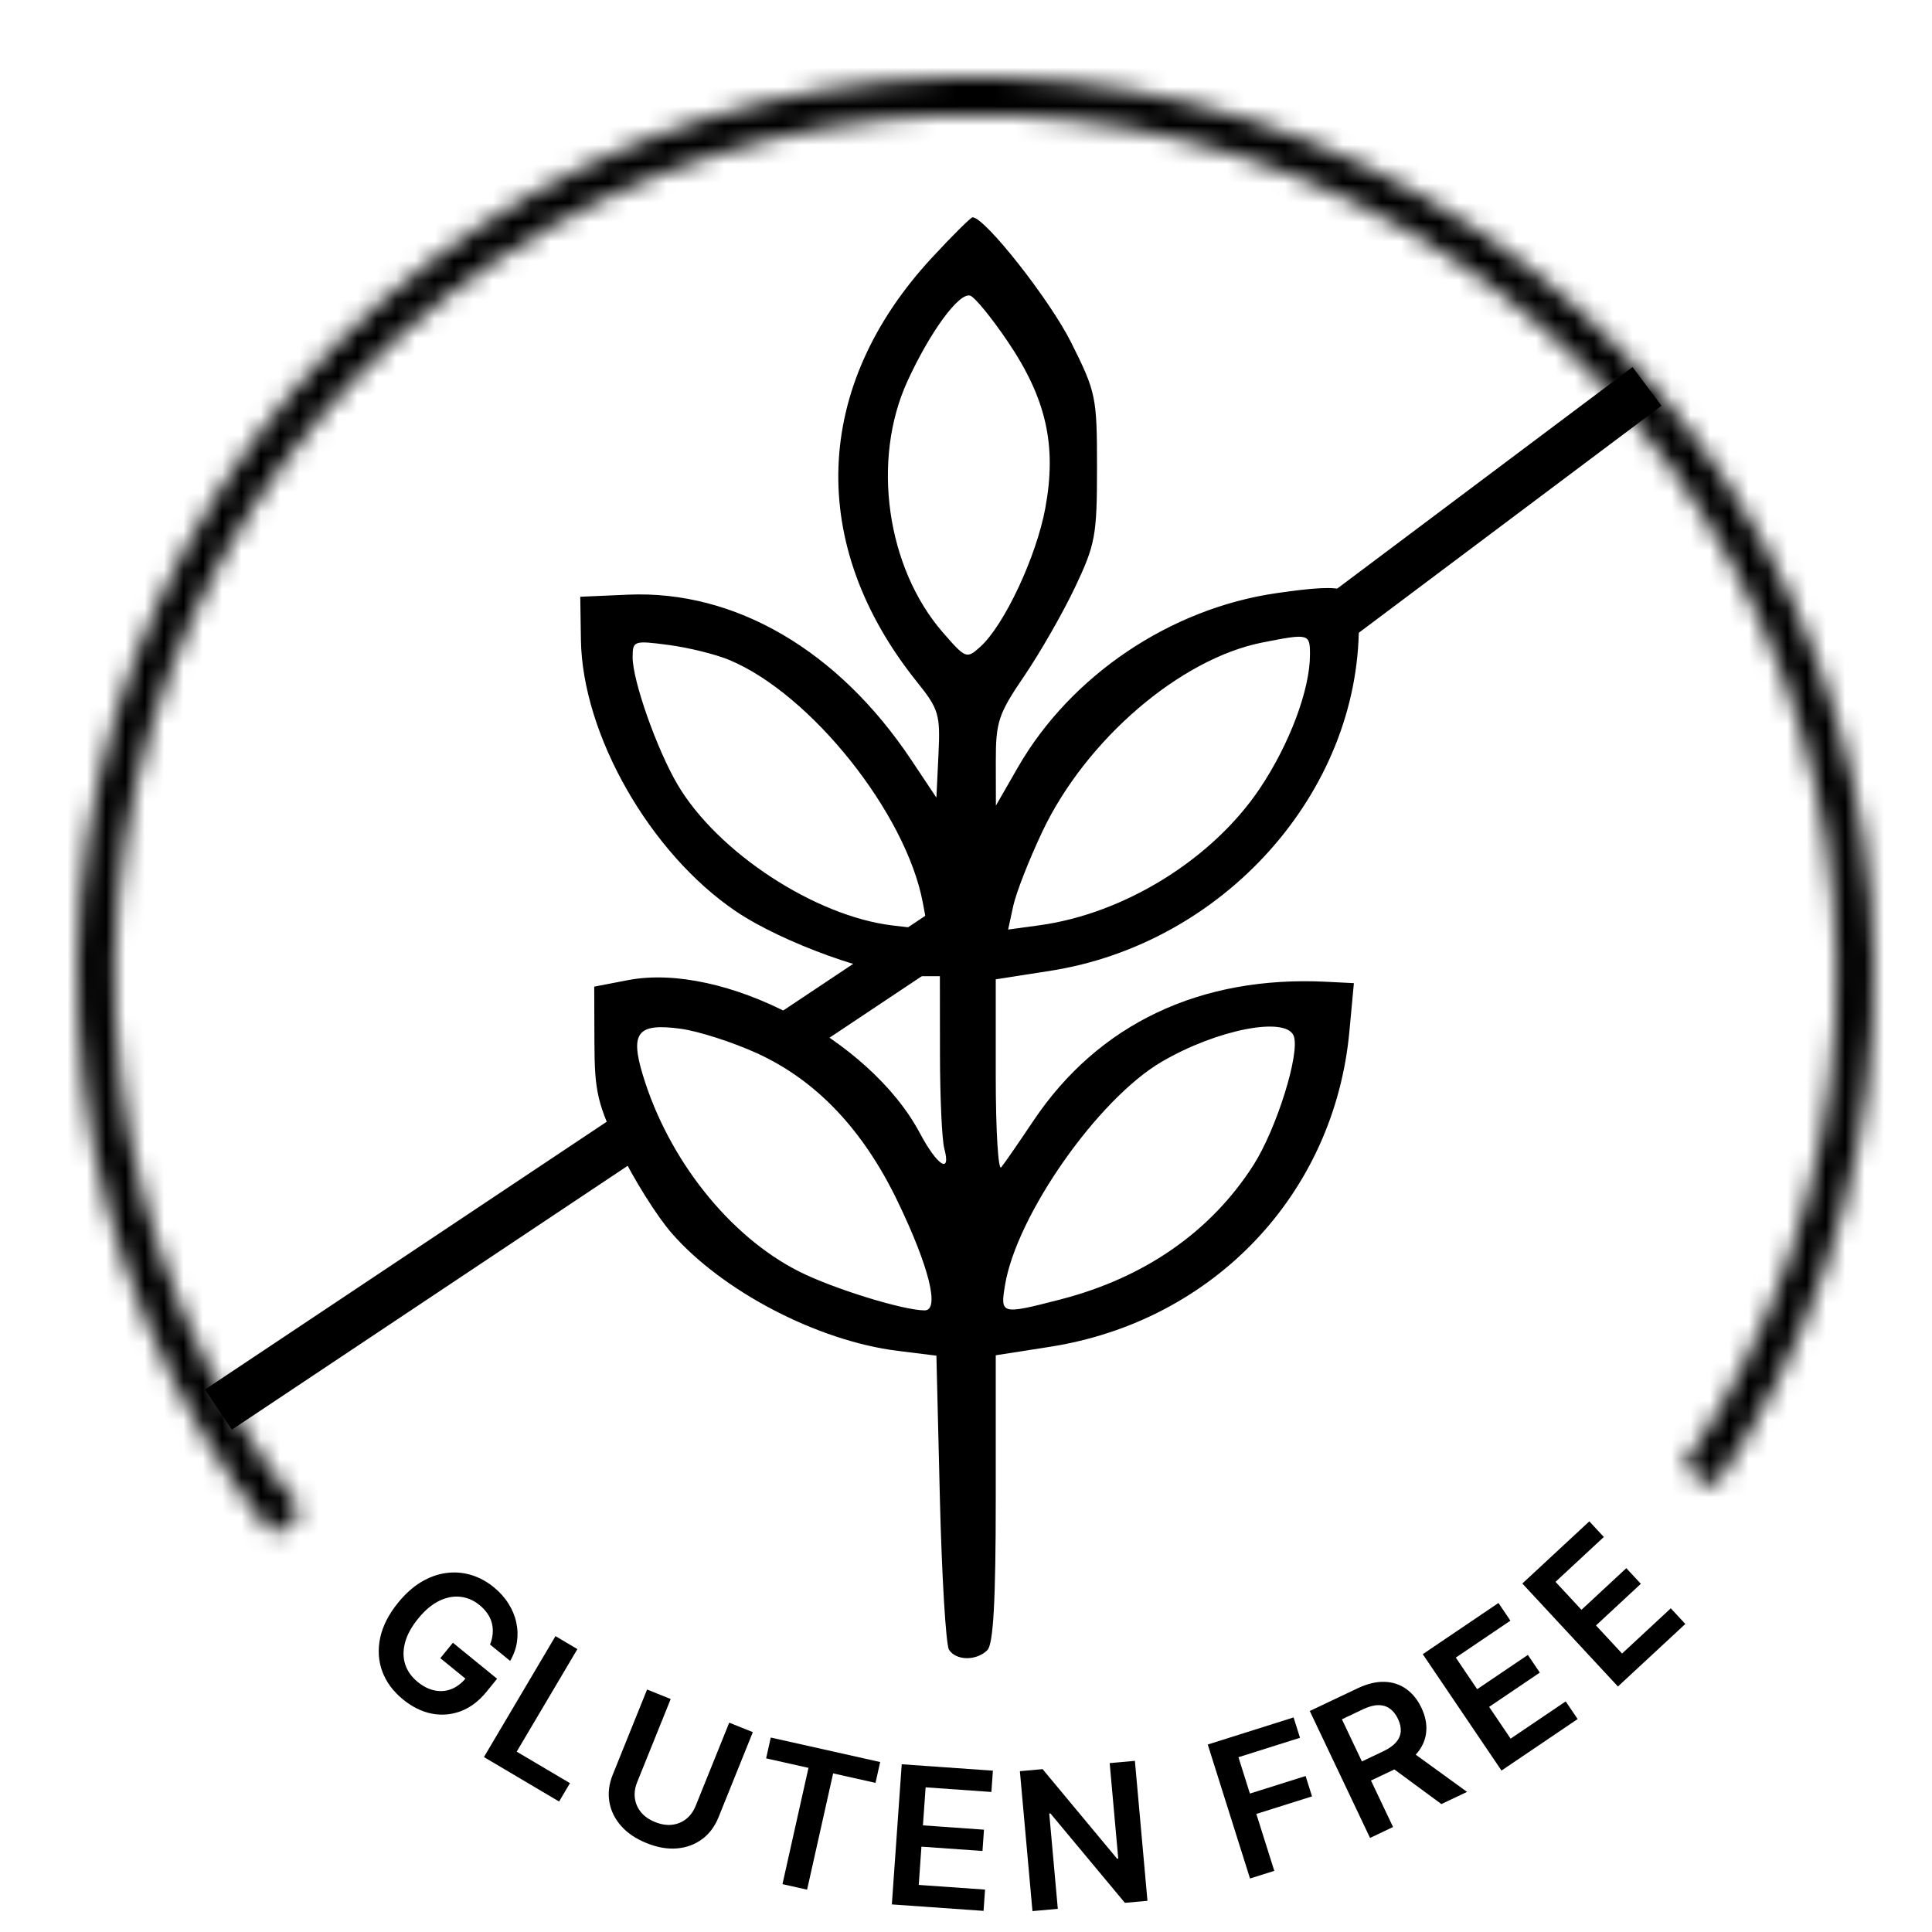
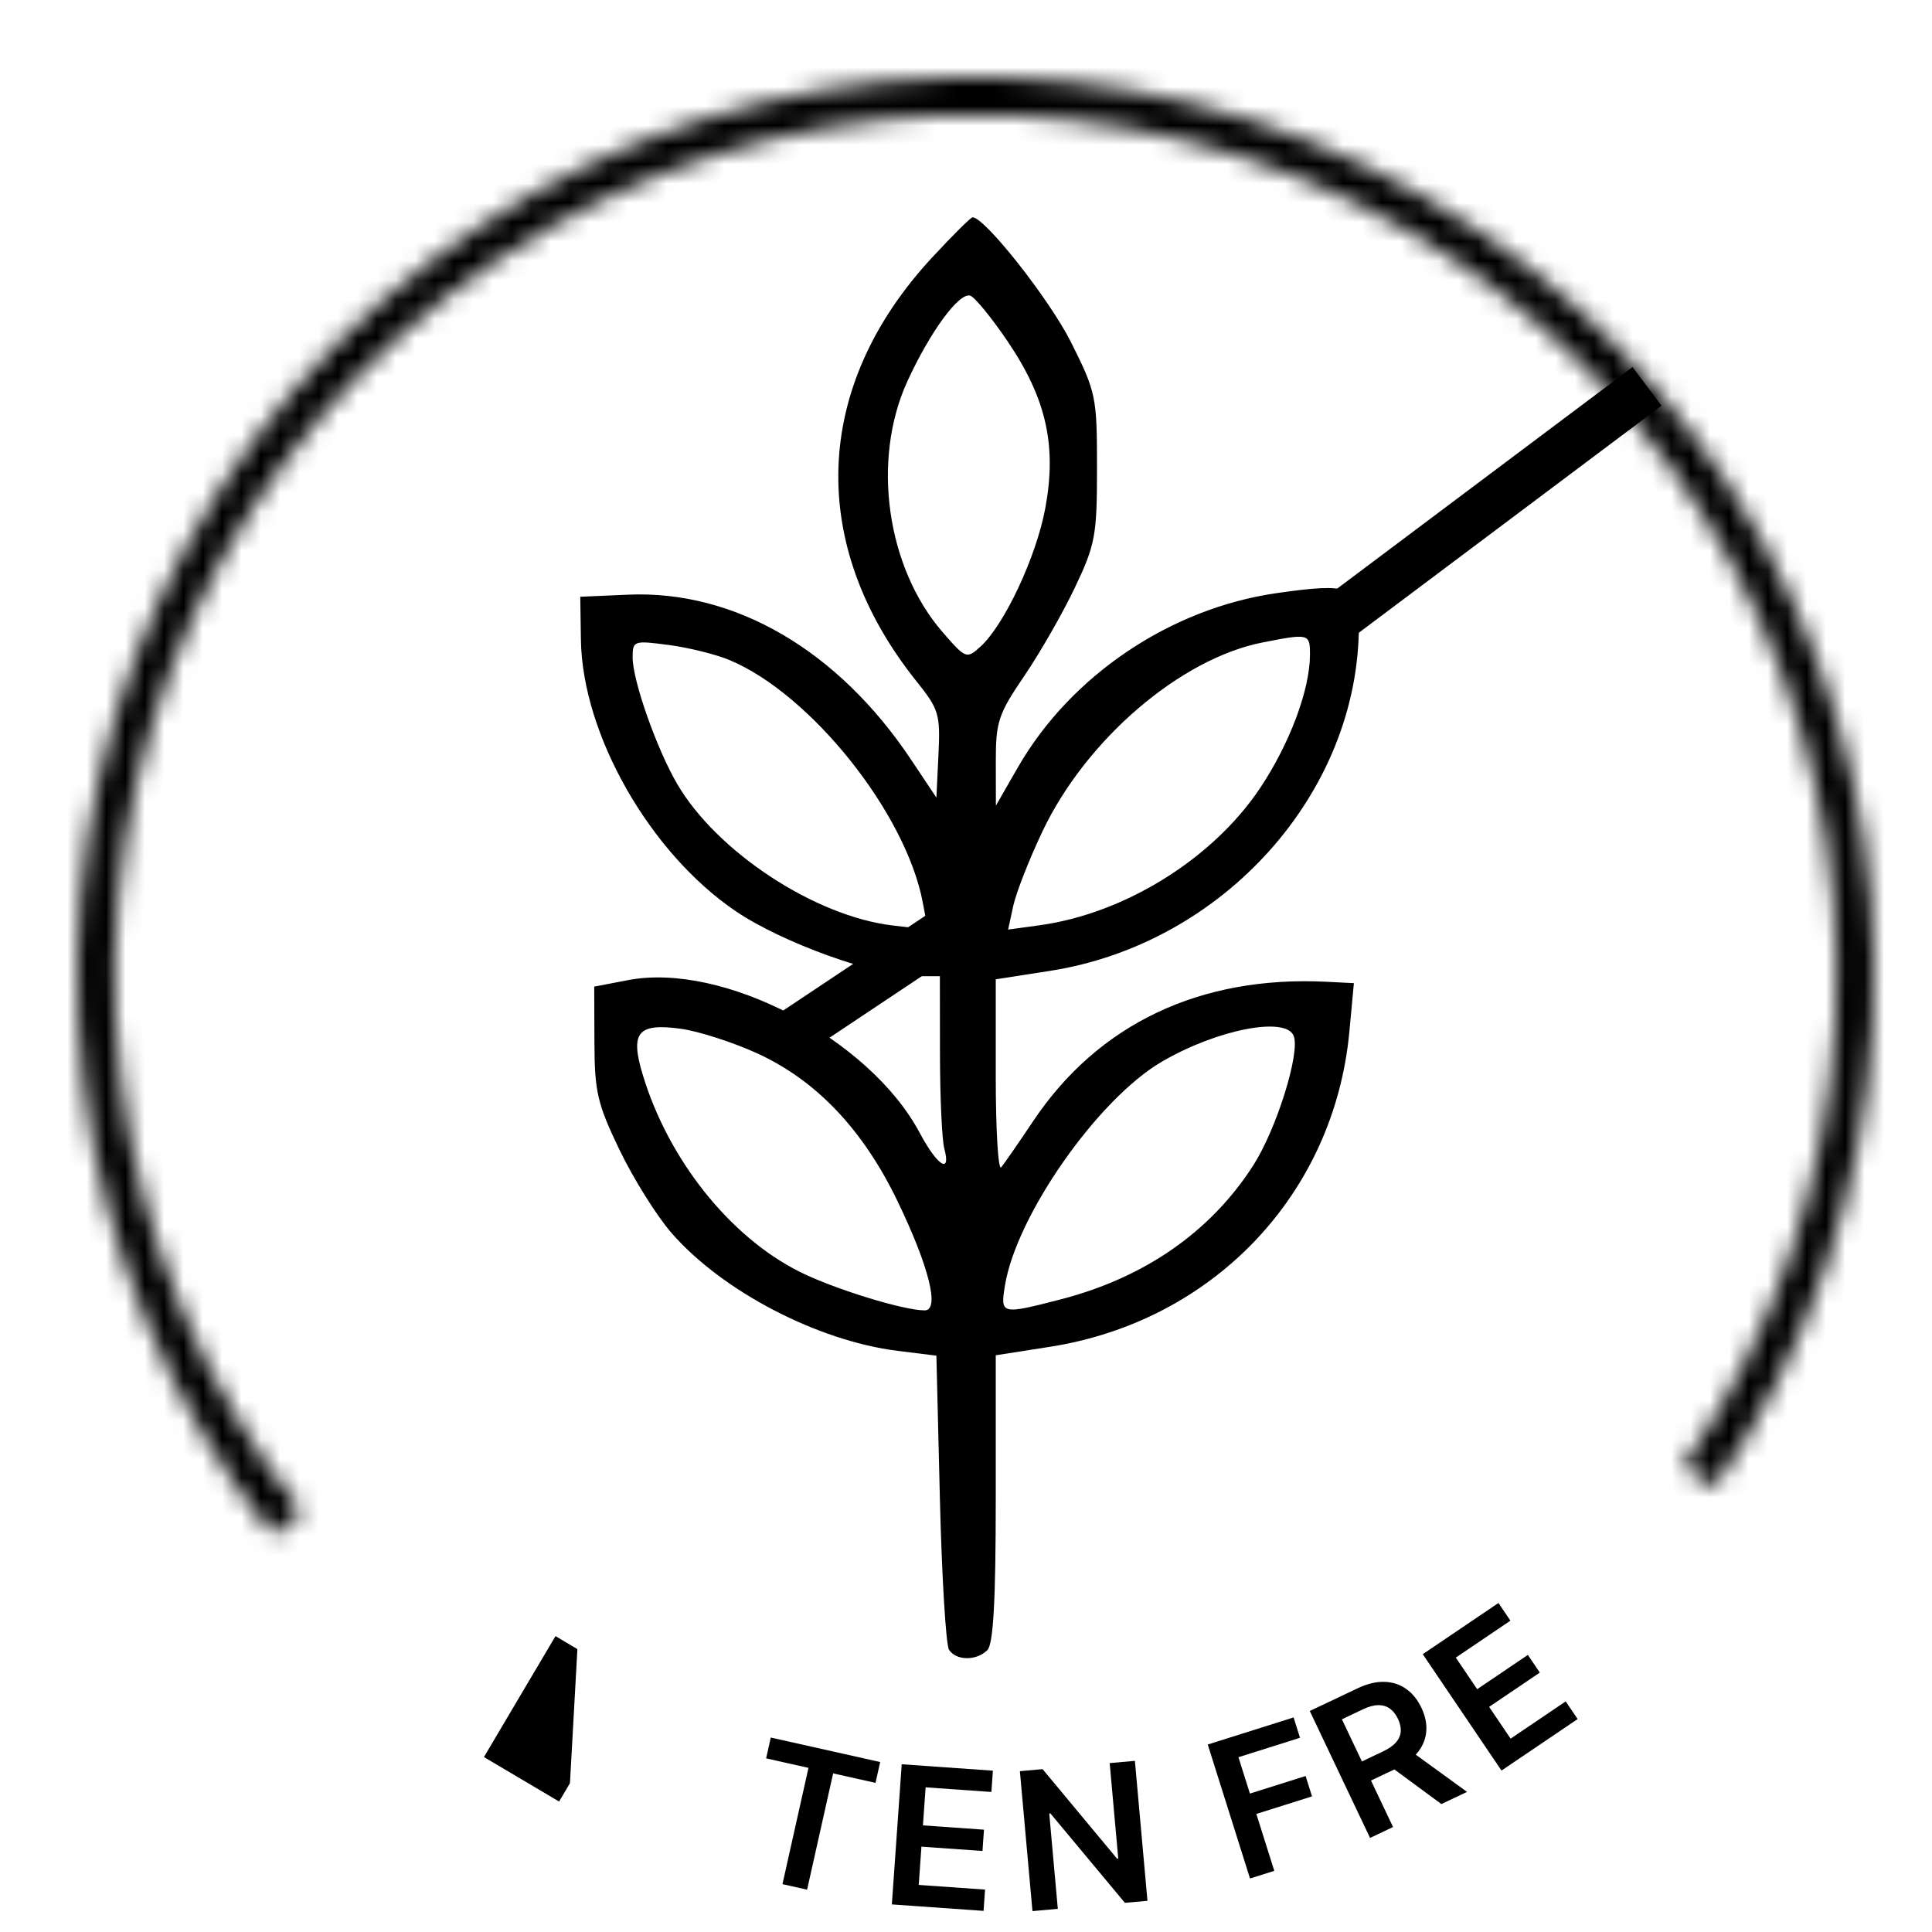
<svg xmlns="http://www.w3.org/2000/svg" fill="none" viewBox="0 0 100 100" height="100" width="100">
  <g clip-path="url(#clip0_348_283)">
    <path fill="black" d="M48.236 13.339C42.06 20.006 41.772 28.201 47.461 35.294C48.595 36.708 48.675 36.978 48.575 39.051L48.468 41.284L47.164 39.329C43.381 33.657 38.04 30.541 32.51 30.78L30.034 30.888L30.068 33.117C30.142 38.021 33.635 44.147 38.077 47.161C40.473 48.788 45.292 50.527 47.402 50.527H48.648L48.653 54.581C48.656 56.811 48.756 59.001 48.876 59.446C49.242 60.809 48.516 60.35 47.609 58.645C45.009 53.759 37.422 49.785 32.504 50.732L30.757 51.068L30.767 53.957C30.776 56.522 30.923 57.147 32.078 59.542C32.793 61.025 34.003 62.954 34.767 63.829C37.392 66.837 42.324 69.406 46.462 69.92L48.468 70.169L48.648 77.555C48.748 81.618 48.961 85.145 49.121 85.392C49.492 85.964 50.541 85.973 51.106 85.41C51.415 85.102 51.54 82.85 51.54 77.563V70.149L54.341 69.711C62.806 68.386 69.059 61.807 69.843 53.401L70.077 50.888L68.67 50.817C62.133 50.487 56.846 52.995 53.482 58.022C52.725 59.152 51.979 60.231 51.823 60.419C51.667 60.608 51.54 58.495 51.54 55.726V50.69L54.341 50.253C63.332 48.852 70.335 41.023 70.335 32.372C70.335 30.337 69.875 30.157 66.087 30.699C60.58 31.488 55.421 34.962 52.683 39.722L51.547 41.699L51.543 39.426C51.54 37.359 51.673 36.959 53.017 34.986C53.829 33.793 55.008 31.735 55.637 30.411C56.696 28.183 56.781 27.724 56.781 24.202C56.781 20.536 56.733 20.304 55.437 17.716C54.33 15.504 50.975 11.248 50.34 11.248C50.248 11.248 49.3 12.189 48.236 13.339ZM52.144 17.654C54.154 20.618 54.706 23.051 54.105 26.301C53.639 28.823 51.978 32.363 50.737 33.48C50.032 34.115 49.984 34.096 48.795 32.727C45.882 29.371 45.1 23.799 46.971 19.725C48.151 17.157 49.642 15.126 50.217 15.303C50.448 15.373 51.315 16.431 52.144 17.654ZM67.804 33.885C67.804 35.694 66.749 38.51 65.212 40.806C62.763 44.461 58.206 47.291 53.798 47.893L52.181 48.114L52.446 46.888C52.592 46.214 53.27 44.483 53.953 43.041C56.208 38.282 61.092 34.09 65.358 33.252C67.755 32.781 67.804 32.794 67.804 33.885ZM37.744 34.158C41.967 35.916 46.893 42.091 47.763 46.714L48.027 48.117L46.209 47.903C42.191 47.428 37.129 44.111 35.065 40.601C33.998 38.785 32.745 35.235 32.745 34.028C32.745 33.163 32.8 33.145 34.613 33.384C35.64 33.52 37.049 33.868 37.744 34.158ZM39.169 54.51C42.243 55.91 44.669 58.461 46.458 62.176C48.093 65.569 48.653 67.825 47.861 67.825C46.751 67.825 43.111 66.697 41.353 65.809C37.753 63.99 34.589 60.006 33.268 55.628C32.605 53.432 33.009 52.944 35.24 53.249C36.154 53.375 37.922 53.942 39.169 54.51ZM66.963 53.621C67.303 54.505 66.071 58.446 64.869 60.319C62.664 63.756 59.248 66.133 54.895 67.257C51.819 68.052 51.771 68.04 52.016 66.537C52.606 62.91 56.828 56.886 60.13 54.956C62.99 53.285 66.565 52.587 66.963 53.621Z" clip-rule="evenodd" fill-rule="evenodd" />
    <line stroke-width="2.5" stroke="black" y2="20" x2="85.25" y1="32" x1="69.25" />
-     <line stroke-width="2.5" stroke="black" y2="58.96" x2="32.307" y1="72.96" x1="11.307" />
    <line stroke-width="2.5" stroke="black" y2="47.96" x2="49.307" y1="53.96" x1="40.307" />
-     <path fill="black" d="M25.364 85.12C25.439 84.934 25.485 84.749 25.5 84.566C25.518 84.382 25.505 84.203 25.462 84.027C25.421 83.853 25.346 83.686 25.237 83.528C25.13 83.367 24.992 83.218 24.823 83.08C24.52 82.833 24.188 82.69 23.827 82.649C23.466 82.609 23.098 82.681 22.721 82.866C22.348 83.05 21.989 83.353 21.645 83.775C21.299 84.201 21.072 84.617 20.965 85.021C20.858 85.426 20.861 85.802 20.974 86.151C21.089 86.498 21.304 86.8 21.619 87.057C21.906 87.29 22.198 87.437 22.497 87.497C22.798 87.559 23.088 87.536 23.366 87.426C23.646 87.315 23.897 87.123 24.12 86.85L24.322 87.074L22.791 85.827L23.442 85.028L25.73 86.892L25.178 87.57C24.784 88.052 24.341 88.386 23.849 88.571C23.356 88.756 22.852 88.797 22.337 88.695C21.823 88.591 21.333 88.349 20.867 87.969C20.348 87.546 19.986 87.058 19.784 86.505C19.584 85.951 19.55 85.369 19.681 84.758C19.816 84.147 20.125 83.544 20.61 82.95C20.98 82.495 21.376 82.141 21.796 81.887C22.218 81.636 22.647 81.48 23.084 81.42C23.521 81.359 23.95 81.391 24.37 81.516C24.792 81.639 25.187 81.852 25.556 82.152C25.868 82.406 26.122 82.689 26.317 83.001C26.513 83.311 26.648 83.634 26.721 83.972C26.796 84.311 26.808 84.65 26.757 84.99C26.706 85.33 26.588 85.656 26.405 85.968L25.364 85.12Z" />
-     <path fill="black" d="M25.048 90.945L28.752 84.686L29.886 85.357L26.744 90.665L29.501 92.296L28.939 93.247L25.048 90.945Z" />
-     <path fill="black" d="M37.745 89.164L38.967 89.656L37.19 94.063C36.995 94.546 36.709 94.925 36.333 95.2C35.959 95.475 35.525 95.633 35.031 95.674C34.538 95.713 34.018 95.621 33.469 95.4C32.918 95.177 32.478 94.882 32.15 94.512C31.822 94.14 31.619 93.725 31.541 93.267C31.463 92.809 31.521 92.339 31.716 91.856L33.493 87.449L34.715 87.942L32.979 92.246C32.866 92.527 32.826 92.802 32.861 93.072C32.897 93.342 33.003 93.585 33.179 93.801C33.356 94.015 33.599 94.185 33.908 94.31C34.218 94.434 34.511 94.481 34.786 94.449C35.065 94.416 35.31 94.315 35.522 94.145C35.733 93.975 35.896 93.749 36.009 93.468L37.745 89.164Z" />
+     <path fill="black" d="M25.048 90.945L28.752 84.686L29.886 85.357L29.501 92.296L28.939 93.247L25.048 90.945Z" />
    <path fill="black" d="M39.654 91.013L39.895 89.935L45.558 91.203L45.316 92.281L43.123 91.79L41.775 97.809L40.5 97.523L41.847 91.504L39.654 91.013Z" />
    <path fill="black" d="M46.162 98.572L46.673 91.318L51.392 91.65L51.314 92.752L47.91 92.512L47.771 94.481L50.931 94.704L50.853 95.806L47.693 95.583L47.554 97.563L50.986 97.805L50.909 98.907L46.162 98.572Z" />
    <path fill="black" d="M58.742 91.141L59.392 98.385L58.225 98.49L54.369 93.862L54.309 93.868L54.752 98.801L53.44 98.919L52.789 91.676L53.964 91.57L57.817 96.202L57.88 96.196L57.437 91.258L58.742 91.141Z" />
    <path fill="black" d="M64.701 97.231L62.513 90.296L66.956 88.894L67.288 89.947L64.102 90.953L64.695 92.835L67.578 91.926L67.91 92.98L65.028 93.889L65.957 96.835L64.701 97.231Z" />
    <path fill="black" d="M70.914 95.131L67.794 88.561L70.258 87.392C70.763 87.152 71.228 87.039 71.653 87.052C72.081 87.064 72.457 87.186 72.783 87.419C73.11 87.649 73.373 87.974 73.572 88.393C73.772 88.814 73.856 89.223 73.823 89.618C73.792 90.01 73.643 90.373 73.377 90.707C73.11 91.038 72.724 91.323 72.219 91.563L70.464 92.396L69.995 91.408L71.59 90.651C71.885 90.511 72.107 90.356 72.257 90.185C72.405 90.012 72.487 89.826 72.502 89.625C72.517 89.421 72.47 89.202 72.359 88.969C72.249 88.736 72.108 88.559 71.938 88.438C71.767 88.315 71.567 88.255 71.338 88.259C71.108 88.26 70.845 88.332 70.547 88.473L69.457 88.991L72.104 94.566L70.914 95.131ZM72.894 90.543L75.934 92.748L74.606 93.378L71.595 91.16L72.894 90.543Z" />
    <path fill="black" d="M77.717 91.644L73.642 85.62L77.56 82.97L78.179 83.885L75.352 85.797L76.458 87.432L79.082 85.658L79.701 86.573L77.077 88.347L78.189 89.992L81.04 88.064L81.658 88.978L77.717 91.644Z" />
-     <path fill="black" d="M83.744 87.293L78.796 81.963L82.263 78.745L83.014 79.554L80.513 81.876L81.856 83.323L84.178 81.168L84.929 81.978L82.608 84.133L83.958 85.587L86.48 83.246L87.232 84.056L83.744 87.293Z" />
    <mask fill="white" id="path-15-inside-1_348_283">
      <path d="M88.714 76.994C93.625 69.911 96.47 61.602 96.933 52.995C97.395 44.389 95.457 35.823 91.334 28.254C87.21 20.686 81.064 14.412 73.582 10.133C66.1 5.855 57.576 3.74 48.962 4.025C40.347 4.311 31.982 6.984 24.799 11.748C17.616 16.512 11.899 23.178 8.285 31.003C4.671 38.828 3.303 47.503 4.334 56.061C5.364 64.618 8.753 72.72 14.122 79.463L15.641 78.253C10.497 71.792 7.25 64.028 6.262 55.828C5.274 47.629 6.585 39.316 10.048 31.818C13.511 24.32 18.989 17.932 25.872 13.367C32.755 8.802 40.771 6.24 49.026 5.967C57.28 5.693 65.448 7.72 72.618 11.819C79.788 15.919 85.677 21.931 89.628 29.183C93.579 36.436 95.437 44.644 94.994 52.891C94.55 61.138 91.824 69.1 87.118 75.887L88.714 76.994Z" />
    </mask>
    <path mask="url(#path-15-inside-1_348_283)" stroke-width="4" stroke="black" d="M88.714 76.994C93.625 69.911 96.47 61.602 96.933 52.995C97.395 44.389 95.457 35.823 91.334 28.254C87.21 20.686 81.064 14.412 73.582 10.133C66.1 5.855 57.576 3.74 48.962 4.025C40.347 4.311 31.982 6.984 24.799 11.748C17.616 16.512 11.899 23.178 8.285 31.003C4.671 38.828 3.303 47.503 4.334 56.061C5.364 64.618 8.753 72.72 14.122 79.463L15.641 78.253C10.497 71.792 7.25 64.028 6.262 55.828C5.274 47.629 6.585 39.316 10.048 31.818C13.511 24.32 18.989 17.932 25.872 13.367C32.755 8.802 40.771 6.24 49.026 5.967C57.28 5.693 65.448 7.72 72.618 11.819C79.788 15.919 85.677 21.931 89.628 29.183C93.579 36.436 95.437 44.644 94.994 52.891C94.55 61.138 91.824 69.1 87.118 75.887L88.714 76.994Z" />
  </g>
  <defs>
    <clipPath id="clip0_348_283">
      <rect fill="white" height="100" width="100" />
    </clipPath>
  </defs>
</svg>